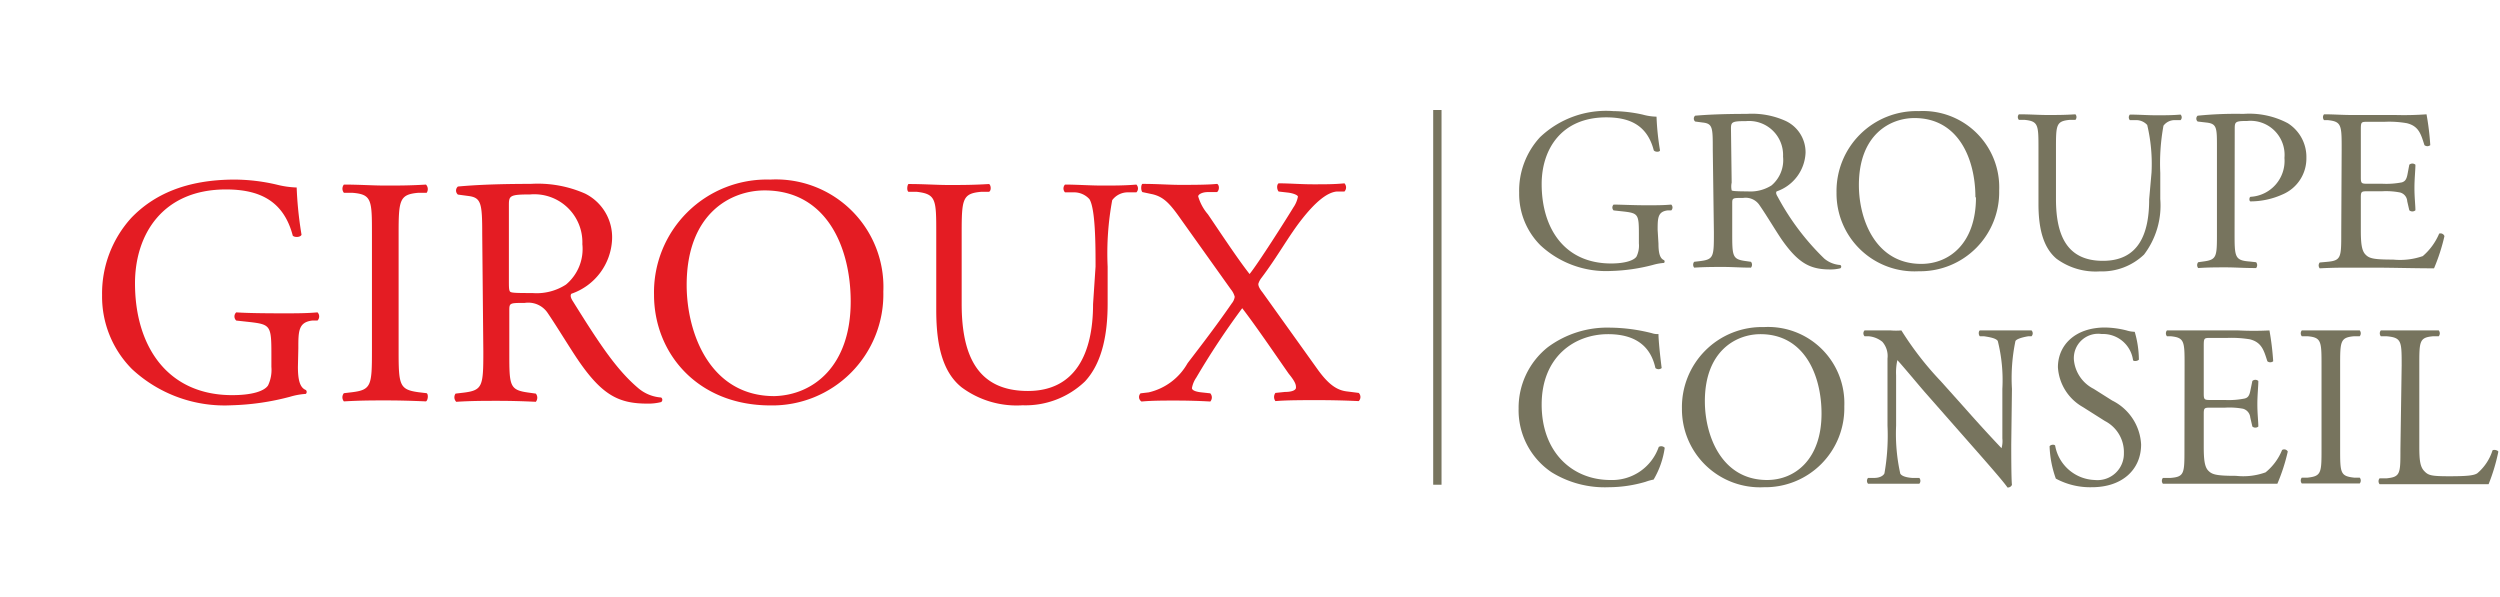
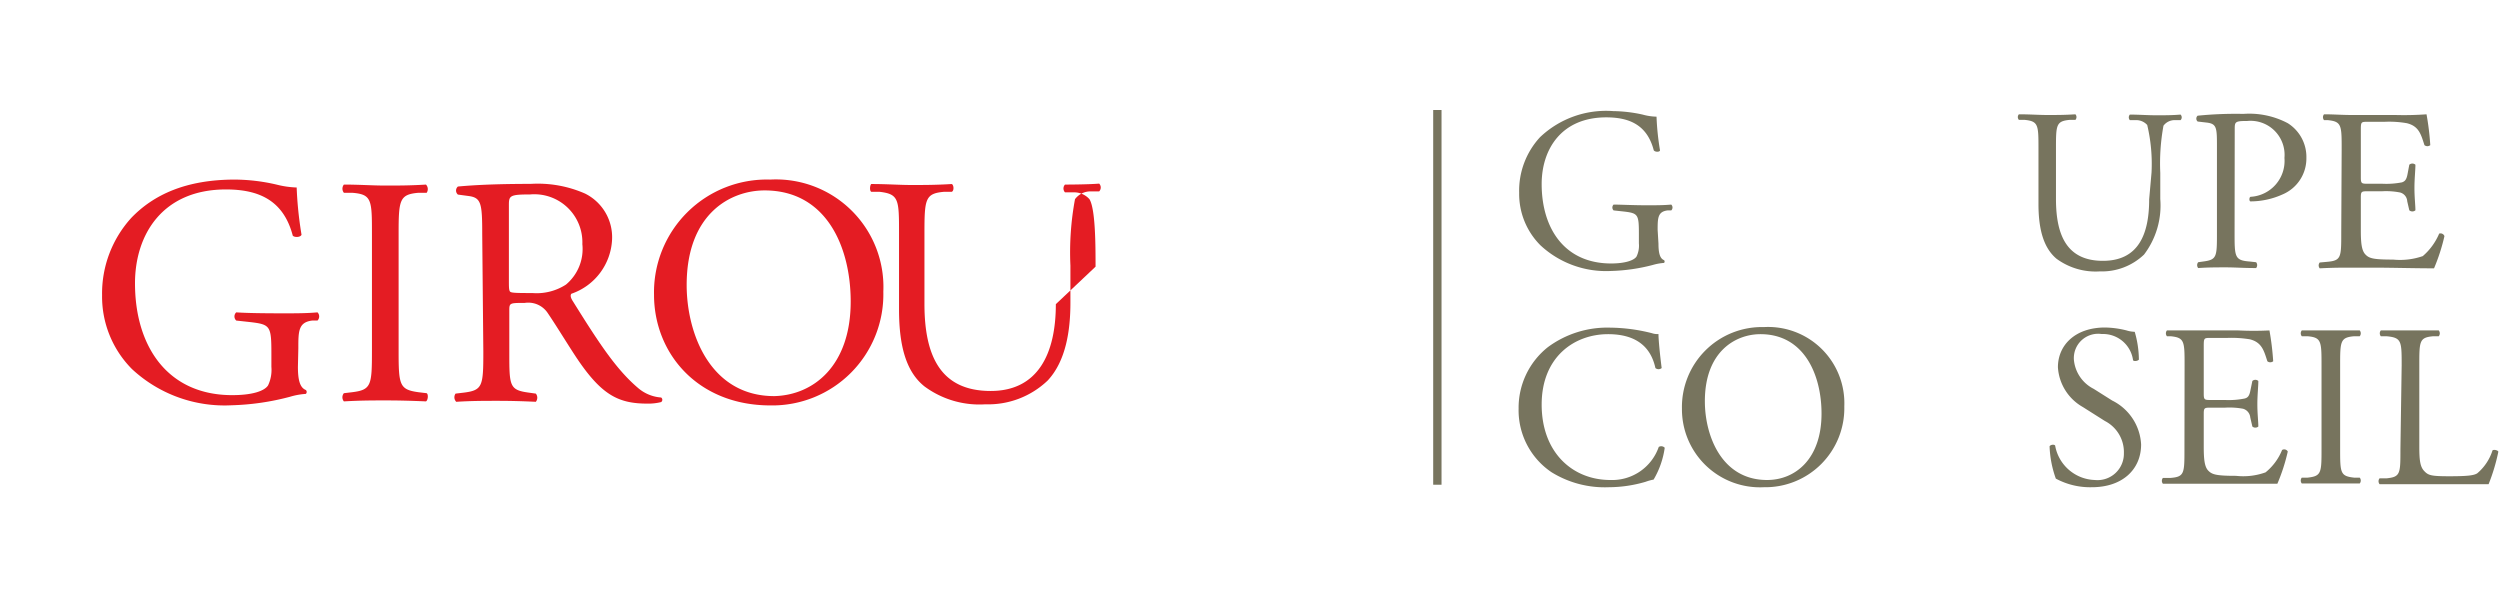
<svg xmlns="http://www.w3.org/2000/svg" id="f9955739-7112-4706-8585-ee1862dc8388" data-name="Logo Client" width="180" height="43" viewBox="0 0 180 43">
  <path d="M21.45,26.41c0,.94.14,1.5.57,1.67a.19.19,0,0,1,0,.28,5.15,5.15,0,0,0-1.15.21,18.21,18.21,0,0,1-4.2.61,9.79,9.79,0,0,1-7.16-2.6,7.4,7.4,0,0,1-2.16-5.33,8.09,8.09,0,0,1,2.11-5.57c1.58-1.64,3.9-2.75,7.45-2.75a13.55,13.55,0,0,1,3,.36,6.73,6.73,0,0,0,1.45.21,26.63,26.63,0,0,0,.35,3.4c-.07.19-.49.21-.63.07-.66-2.53-2.42-3.33-4.81-3.33-4.56,0-6.55,3.24-6.55,6.76,0,4.51,2.32,8.05,7,8.05,1.46,0,2.32-.3,2.58-.7a2.6,2.6,0,0,0,.24-1.34v-.94c0-2-.07-2.11-1.53-2.28l-1-.11a.4.4,0,0,1,0-.59c.68.05,2,.07,3.36.07.91,0,1.71,0,2.49-.07a.42.42,0,0,1,0,.59l-.38,0c-1,.12-1,.78-1,2Z" fill="#e41c23" />
  <path d="M26.78,16.88c0-2.49,0-2.89-1.43-3l-.59,0a.47.47,0,0,1,0-.59c1.18,0,2,.07,3,.07s1.74,0,2.91-.07a.47.47,0,0,1,.05.59l-.59,0c-1.38.12-1.43.52-1.43,3v8.36c0,2.48.05,2.81,1.43,3l.59.07c.14.09.09.52-.05.59-1.17-.05-2-.07-2.91-.07s-1.78,0-3,.07a.46.46,0,0,1,0-.59l.59-.07c1.39-.17,1.43-.5,1.43-3Z" fill="#e41c23" />
  <path d="M34.72,16.86c0-2.23-.07-2.63-1-2.75l-.75-.1a.38.38,0,0,1,0-.58c1.31-.12,2.93-.19,5.23-.19a8.45,8.45,0,0,1,3.93.7,3.51,3.51,0,0,1,1.94,3.29,4.34,4.34,0,0,1-2.93,3.92c-.12.14,0,.38.12.56,1.87,3,3.12,4.91,4.71,6.25a2.86,2.86,0,0,0,1.63.66.2.2,0,0,1,0,.33,3.76,3.76,0,0,1-1,.11c-2,0-3.19-.58-4.85-2.95-.61-.87-1.58-2.49-2.3-3.55a1.68,1.68,0,0,0-1.67-.75c-1.06,0-1.11,0-1.11.52v3c0,2.47,0,2.75,1.41,2.94l.5.07a.47.47,0,0,1,0,.59c-1.06-.05-1.86-.07-2.79-.07s-1.84,0-2.94.07a.46.46,0,0,1-.05-.59l.59-.07c1.36-.17,1.41-.47,1.41-2.94Zm1.92,3.35c0,.43,0,.68.08.78s.42.11,1.62.11a3.89,3.89,0,0,0,2.41-.61,3.34,3.34,0,0,0,1.18-2.91A3.46,3.46,0,0,0,38.17,14c-1.45,0-1.53.09-1.53.75Z" fill="#e41c23" />
  <path d="M47.09,21.22a8.12,8.12,0,0,1,8.36-8.29A7.74,7.74,0,0,1,63.6,21a8,8,0,0,1-8.15,8.19C50.24,29.18,47.09,25.45,47.09,21.22Zm14.16.49c0-3.87-1.71-8-6.2-8-2.44,0-5.61,1.67-5.61,6.81,0,3.48,1.69,8,6.31,8C58.57,28.45,61.25,26.34,61.25,21.71Z" fill="#e41c23" />
-   <path d="M78.88,19.2c0-1.45,0-4.15-.44-4.86a1.49,1.49,0,0,0-1.18-.49l-.58,0a.41.41,0,0,1,0-.56c.89,0,1.76.07,2.68.07s1.62,0,2.46-.07a.4.4,0,0,1,0,.56l-.56,0a1.4,1.4,0,0,0-1.18.56,21,21,0,0,0-.33,4.79v2.66c0,2-.32,4.2-1.64,5.61a6.2,6.2,0,0,1-4.48,1.71,6.65,6.65,0,0,1-4.39-1.29c-1.25-1-1.83-2.75-1.83-5.54V16.81c0-2.44,0-2.84-1.41-3l-.59,0c-.14-.09-.09-.49,0-.56,1.17,0,2,.07,2.91.07s1.74,0,2.89-.07c.14.07.18.47,0,.56l-.56,0c-1.36.12-1.41.52-1.41,3v5.07c0,3.78,1.18,6.27,4.77,6.27,3.4,0,4.69-2.68,4.69-6.25Z" fill="#e41c23" />
-   <path d="M97.83,28.29a.42.42,0,0,1,0,.59c-1.08-.05-2-.07-3-.07s-2.19,0-3,.07a.5.5,0,0,1,0-.59l.68-.07c.54,0,.8-.14.8-.31s0-.37-.52-1c-1-1.43-2.32-3.38-3.35-4.72a55.51,55.51,0,0,0-3.31,5,1.92,1.92,0,0,0-.31.75c0,.14.21.26.68.31l.64.07a.44.44,0,0,1,0,.59c-.84-.05-1.73-.07-2.53-.07s-1.67,0-2.42.07a.38.38,0,0,1-.07-.59l.59-.07a4.33,4.33,0,0,0,2.79-2.09c.28-.38,1.9-2.44,3.19-4.32a.94.94,0,0,0,.21-.47,1.39,1.39,0,0,0-.28-.54L85,15.75c-.77-1.1-1.22-1.57-2-1.76l-.75-.16c-.12-.14-.1-.52,0-.59,1.11,0,1.88.07,2.73.07s2,0,2.65-.07c.16.07.19.42,0,.59l-.66,0c-.42,0-.7.17-.7.31a3.44,3.44,0,0,0,.7,1.29c.77,1.13,2.16,3.24,3,4.3.62-.76,2.73-4.09,3.15-4.79a2,2,0,0,0,.33-.78c0-.11-.35-.26-.78-.3l-.61-.07c-.14-.17-.14-.5,0-.59.82,0,1.57.07,2.49.07s1.53,0,2.25-.07a.43.43,0,0,1,0,.59l-.56,0c-.71.07-1.55.78-2.51,2S92,18.45,90.83,20a1.29,1.29,0,0,0-.23.44c0,.07,0,.24.3.61l4,5.59c.8,1.1,1.41,1.48,2.14,1.55Z" fill="#e41c23" />
+   <path d="M78.88,19.2c0-1.45,0-4.15-.44-4.86a1.49,1.49,0,0,0-1.18-.49l-.58,0a.41.41,0,0,1,0-.56s1.62,0,2.46-.07a.4.4,0,0,1,0,.56l-.56,0a1.4,1.4,0,0,0-1.18.56,21,21,0,0,0-.33,4.79v2.66c0,2-.32,4.2-1.64,5.61a6.2,6.2,0,0,1-4.48,1.71,6.65,6.65,0,0,1-4.39-1.29c-1.25-1-1.83-2.75-1.83-5.54V16.81c0-2.44,0-2.84-1.41-3l-.59,0c-.14-.09-.09-.49,0-.56,1.17,0,2,.07,2.91.07s1.74,0,2.89-.07c.14.07.18.47,0,.56l-.56,0c-1.36.12-1.41.52-1.41,3v5.07c0,3.78,1.18,6.27,4.77,6.27,3.4,0,4.69-2.68,4.69-6.25Z" fill="#e41c23" />
  <path d="M119.41,17.55c0,.66.1,1.06.4,1.18a.14.14,0,0,1,0,.2,4,4,0,0,0-.82.15,13.15,13.15,0,0,1-3,.43,6.94,6.94,0,0,1-5.08-1.85,5.23,5.23,0,0,1-1.53-3.78,5.68,5.68,0,0,1,1.5-4A6.9,6.9,0,0,1,116.16,8a10.31,10.31,0,0,1,2.11.25,4,4,0,0,0,1,.15,18.79,18.79,0,0,0,.25,2.42c0,.13-.35.15-.45,0-.47-1.8-1.72-2.37-3.42-2.37-3.23,0-4.65,2.3-4.65,4.8,0,3.2,1.65,5.72,5,5.72,1,0,1.65-.22,1.83-.5a1.79,1.79,0,0,0,.17-.95v-.67c0-1.4-.05-1.5-1.08-1.62l-.74-.08a.29.29,0,0,1,0-.42c.49,0,1.4.05,2.39.05.65,0,1.21,0,1.76-.05a.29.29,0,0,1,0,.42l-.27,0c-.7.09-.71.55-.71,1.4Z" fill="#77745e" />
-   <path d="M123.32,10.77c0-1.59,0-1.87-.74-1.95l-.53-.07a.28.28,0,0,1,0-.42c.93-.08,2.08-.13,3.71-.13a5.88,5.88,0,0,1,2.79.5A2.49,2.49,0,0,1,130,11a3.08,3.08,0,0,1-2.08,2.78c-.09.1,0,.27.08.4a18,18,0,0,0,3.35,4.44,2,2,0,0,0,1.15.46.14.14,0,0,1,0,.24,3,3,0,0,1-.73.08c-1.41,0-2.26-.42-3.45-2.1-.43-.62-1.11-1.77-1.63-2.52a1.2,1.2,0,0,0-1.18-.53c-.75,0-.79,0-.79.37v2.1c0,1.75,0,1.95,1,2.08l.35.05a.33.33,0,0,1,0,.42c-.75,0-1.32-.05-2-.05s-1.3,0-2.09.05a.34.34,0,0,1,0-.42l.42-.05c1-.12,1-.33,1-2.08Zm1.36,2.38a1.32,1.32,0,0,0,0,.55c0,.05.3.08,1.15.08a2.84,2.84,0,0,0,1.72-.43,2.39,2.39,0,0,0,.83-2.07,2.45,2.45,0,0,0-2.66-2.56c-1,0-1.09.06-1.09.53Z" fill="#77745e" />
-   <path d="M132.23,13.86A5.76,5.76,0,0,1,138.16,8a5.49,5.49,0,0,1,5.78,5.72,5.69,5.69,0,0,1-5.78,5.81A5.61,5.61,0,0,1,132.23,13.86Zm10,.35c0-2.75-1.21-5.71-4.39-5.71-1.74,0-4,1.18-4,4.83,0,2.47,1.2,5.67,4.49,5.67C140.37,19,142.27,17.5,142.27,14.21Z" fill="#77745e" />
  <path d="M154.91,12.43A12.17,12.17,0,0,0,154.6,9a1.06,1.06,0,0,0-.83-.35l-.42,0a.3.3,0,0,1,0-.4c.64,0,1.25.05,1.9.05s1.15,0,1.75-.05a.28.28,0,0,1,0,.4l-.4,0a1,1,0,0,0-.83.4,15.12,15.12,0,0,0-.23,3.4v1.88a5.84,5.84,0,0,1-1.17,4,4.39,4.39,0,0,1-3.18,1.21,4.75,4.75,0,0,1-3.12-.91c-.88-.74-1.3-2-1.3-3.94V10.73c0-1.73,0-2-1-2.1l-.41,0a.3.3,0,0,1,0-.4c.84,0,1.4.05,2.07.05s1.23,0,2-.05a.3.3,0,0,1,0,.4l-.4,0c-1,.09-1,.37-1,2.1v3.6c0,2.68.83,4.45,3.38,4.45s3.33-1.9,3.33-4.43Z" fill="#77745e" />
  <path d="M160.89,16.75c0,1.75,0,2,1.1,2.08l.45.05a.33.33,0,0,1,0,.42c-.95,0-1.5-.05-2.17-.05s-1.3,0-2,.05a.33.33,0,0,1,0-.42l.35-.05c1-.13,1-.33,1-2.08V10.6c0-1.42,0-1.7-.79-1.78l-.6-.07a.28.28,0,0,1,0-.42,27.54,27.54,0,0,1,3.29-.13,5.93,5.93,0,0,1,3.2.67,2.87,2.87,0,0,1,1.34,2.5A2.81,2.81,0,0,1,164.34,14a5.63,5.63,0,0,1-2.3.5c-.11,0-.11-.3,0-.33a2.59,2.59,0,0,0,2.44-2.8,2.45,2.45,0,0,0-2.68-2.66c-.88,0-.9.06-.9.6Z" fill="#77745e" />
  <path d="M168.6,10.75c0-1.73,0-2-1-2.1l-.27,0a.33.33,0,0,1,0-.42c.72,0,1.29.05,2,.05h3.13a22.33,22.33,0,0,0,2.25-.05,19.11,19.11,0,0,1,.27,2.22.33.33,0,0,1-.42,0c-.25-.78-.4-1.37-1.27-1.58a7.39,7.39,0,0,0-1.61-.1h-1.2c-.5,0-.5,0-.5.66v3.33c0,.47.05.47.55.47h1a5.92,5.92,0,0,0,1.41-.1c.2-.07.32-.17.4-.58l.13-.69a.33.33,0,0,1,.44,0c0,.4-.07,1-.07,1.68s.07,1.24.07,1.6a.33.33,0,0,1-.44,0l-.15-.65a.69.69,0,0,0-.51-.63,5.22,5.22,0,0,0-1.28-.09h-1c-.5,0-.55,0-.55.45v2.35c0,.89.05,1.45.32,1.74s.55.38,2,.38a5,5,0,0,0,2.14-.25,4.39,4.39,0,0,0,1.18-1.62A.3.3,0,0,1,176,17a13.72,13.72,0,0,1-.75,2.32c-1.49,0-3-.05-4.46-.05h-1.5c-.72,0-1.28,0-2.27.05a.33.33,0,0,1,0-.42l.55-.05c1-.09,1-.33,1-2.08Z" fill="#77745e" />
  <path d="M111.44,25a7.19,7.19,0,0,1,4.5-1.41,12.66,12.66,0,0,1,3,.4,1.19,1.19,0,0,0,.47.06c0,.39.1,1.44.23,2.45a.35.35,0,0,1-.45,0c-.25-1.14-1-2.44-3.41-2.44S111,25.68,111,29.13s2.22,5.43,4.95,5.43a3.55,3.55,0,0,0,3.48-2.38.34.34,0,0,1,.43.06,6.18,6.18,0,0,1-.8,2.29,3.53,3.53,0,0,0-.58.16,9.47,9.47,0,0,1-2.63.39A7.28,7.28,0,0,1,111.71,34a5.38,5.38,0,0,1-2.37-4.58A5.57,5.57,0,0,1,111.44,25Z" fill="#77745e" />
  <path d="M121.1,29.43A5.76,5.76,0,0,1,127,23.55a5.49,5.49,0,0,1,5.79,5.71A5.69,5.69,0,0,1,127,35.08,5.62,5.62,0,0,1,121.1,29.43Zm10.05.35c0-2.75-1.22-5.72-4.4-5.72-1.73,0-4,1.19-4,4.83,0,2.47,1.2,5.67,4.48,5.67C129.25,34.56,131.15,33.06,131.15,29.78Z" fill="#77745e" />
-   <path d="M144.81,32c0,.5,0,2.48.05,2.91a.32.32,0,0,1-.32.19c-.2-.29-.68-.87-2.13-2.52l-3.87-4.4c-.45-.52-1.58-1.88-1.93-2.25h0a4.07,4.07,0,0,0-.09,1.09v3.63a13.2,13.2,0,0,0,.3,3.45c.1.18.44.28.85.31l.52,0a.32.32,0,0,1,0,.42c-.75,0-1.34,0-1.95,0s-1.15,0-1.74,0a.32.32,0,0,1,0-.42l.45,0c.38,0,.65-.15.73-.33a15.63,15.63,0,0,0,.22-3.43V25.81a1.55,1.55,0,0,0-.37-1.2,1.81,1.81,0,0,0-1-.4l-.28,0a.3.3,0,0,1,0-.42c.7,0,1.58,0,1.88,0a4.6,4.6,0,0,0,.77,0,22.92,22.92,0,0,0,2.85,3.67l1.62,1.81c1.14,1.29,2,2.22,2.74,3h0a1.85,1.85,0,0,0,.06-.7V28a11.6,11.6,0,0,0-.33-3.45c-.1-.15-.37-.25-1-.34l-.29,0c-.11-.1-.1-.37,0-.42.76,0,1.33,0,2,0s1.15,0,1.72,0a.3.3,0,0,1,0,.42l-.23,0c-.53.09-.87.22-.93.35a13.19,13.19,0,0,0-.25,3.44Z" fill="#77745e" />
  <path d="M150.62,35.08a5.2,5.2,0,0,1-2.6-.62,7.61,7.61,0,0,1-.45-2.33c.08-.12.33-.15.4-.05a3,3,0,0,0,2.86,2.48,1.9,1.9,0,0,0,2.09-1.92,2.52,2.52,0,0,0-1.37-2.33l-1.58-1a3.54,3.54,0,0,1-1.8-2.87c0-1.58,1.23-2.86,3.4-2.86a6.74,6.74,0,0,1,1.54.21,2.13,2.13,0,0,0,.59.1,7.34,7.34,0,0,1,.3,2c-.07.1-.34.15-.42.05a2.18,2.18,0,0,0-2.26-1.89,1.75,1.75,0,0,0-2,1.85A2.61,2.61,0,0,0,150.75,28l1.33.84A3.74,3.74,0,0,1,154.16,32C154.16,33.83,152.78,35.08,150.62,35.08Z" fill="#77745e" />
  <path d="M157.29,26.31c0-1.73,0-2-1-2.1l-.27,0a.33.33,0,0,1,0-.42c.72,0,1.29,0,2,0h3.13a22.33,22.33,0,0,0,2.25,0,19.7,19.7,0,0,1,.27,2.22.33.33,0,0,1-.42,0c-.25-.78-.4-1.36-1.26-1.58a8.27,8.27,0,0,0-1.62-.1h-1.2c-.5,0-.5,0-.5.67v3.33c0,.47.05.47.55.47h1a5.74,5.74,0,0,0,1.41-.11c.2-.06.32-.16.4-.58l.14-.68a.32.32,0,0,1,.43,0c0,.4-.07,1-.07,1.68s.07,1.23.07,1.6a.33.33,0,0,1-.43,0l-.15-.65a.72.72,0,0,0-.52-.63,5.39,5.39,0,0,0-1.28-.08h-1c-.5,0-.55,0-.55.45v2.35c0,.88.05,1.45.32,1.73s.55.38,2,.38a4.72,4.72,0,0,0,2.13-.25,4,4,0,0,0,1.19-1.61.29.29,0,0,1,.41.11,13.43,13.43,0,0,1-.75,2.32c-1.49,0-3,0-4.46,0H158c-.72,0-1.28,0-2.27,0a.33.33,0,0,1,0-.42l.55,0c1-.08,1-.33,1-2.08Z" fill="#77745e" />
  <path d="M167.15,26.35c0-1.77,0-2.05-1-2.14l-.42,0a.33.33,0,0,1,0-.42c.84,0,1.4,0,2.1,0s1.24,0,2.07,0a.33.33,0,0,1,0,.42l-.41,0c-1,.09-1,.37-1,2.14v5.93c0,1.76,0,2,1,2.11l.41,0a.33.33,0,0,1,0,.42c-.83,0-1.4,0-2.07,0s-1.26,0-2.1,0a.33.33,0,0,1,0-.42l.42,0c1-.11,1-.35,1-2.11Z" fill="#77745e" />
  <path d="M172.92,26.31c0-1.75,0-2-1.09-2.1l-.41,0a.33.33,0,0,1,0-.42c.93,0,1.5,0,2.17,0s1.21,0,2,0a.33.33,0,0,1,0,.42l-.4,0c-1,.09-1,.35-1,2.1v5.8c0,1,.05,1.48.35,1.8s.5.38,1.82.38,1.76-.06,2-.21a3.56,3.56,0,0,0,1.1-1.65c.1-.09.42,0,.42.1a13.73,13.73,0,0,1-.7,2.33c-.85,0-2.44,0-4.15,0h-1.53c-.7,0-1.24,0-2.17,0a.33.33,0,0,1,0-.42l.5,0c1-.1,1-.33,1-2.08Z" fill="#77745e" />
  <rect x="103.19" y="7.92" width="0.6" height="26.98" fill="#77745e" />
</svg>